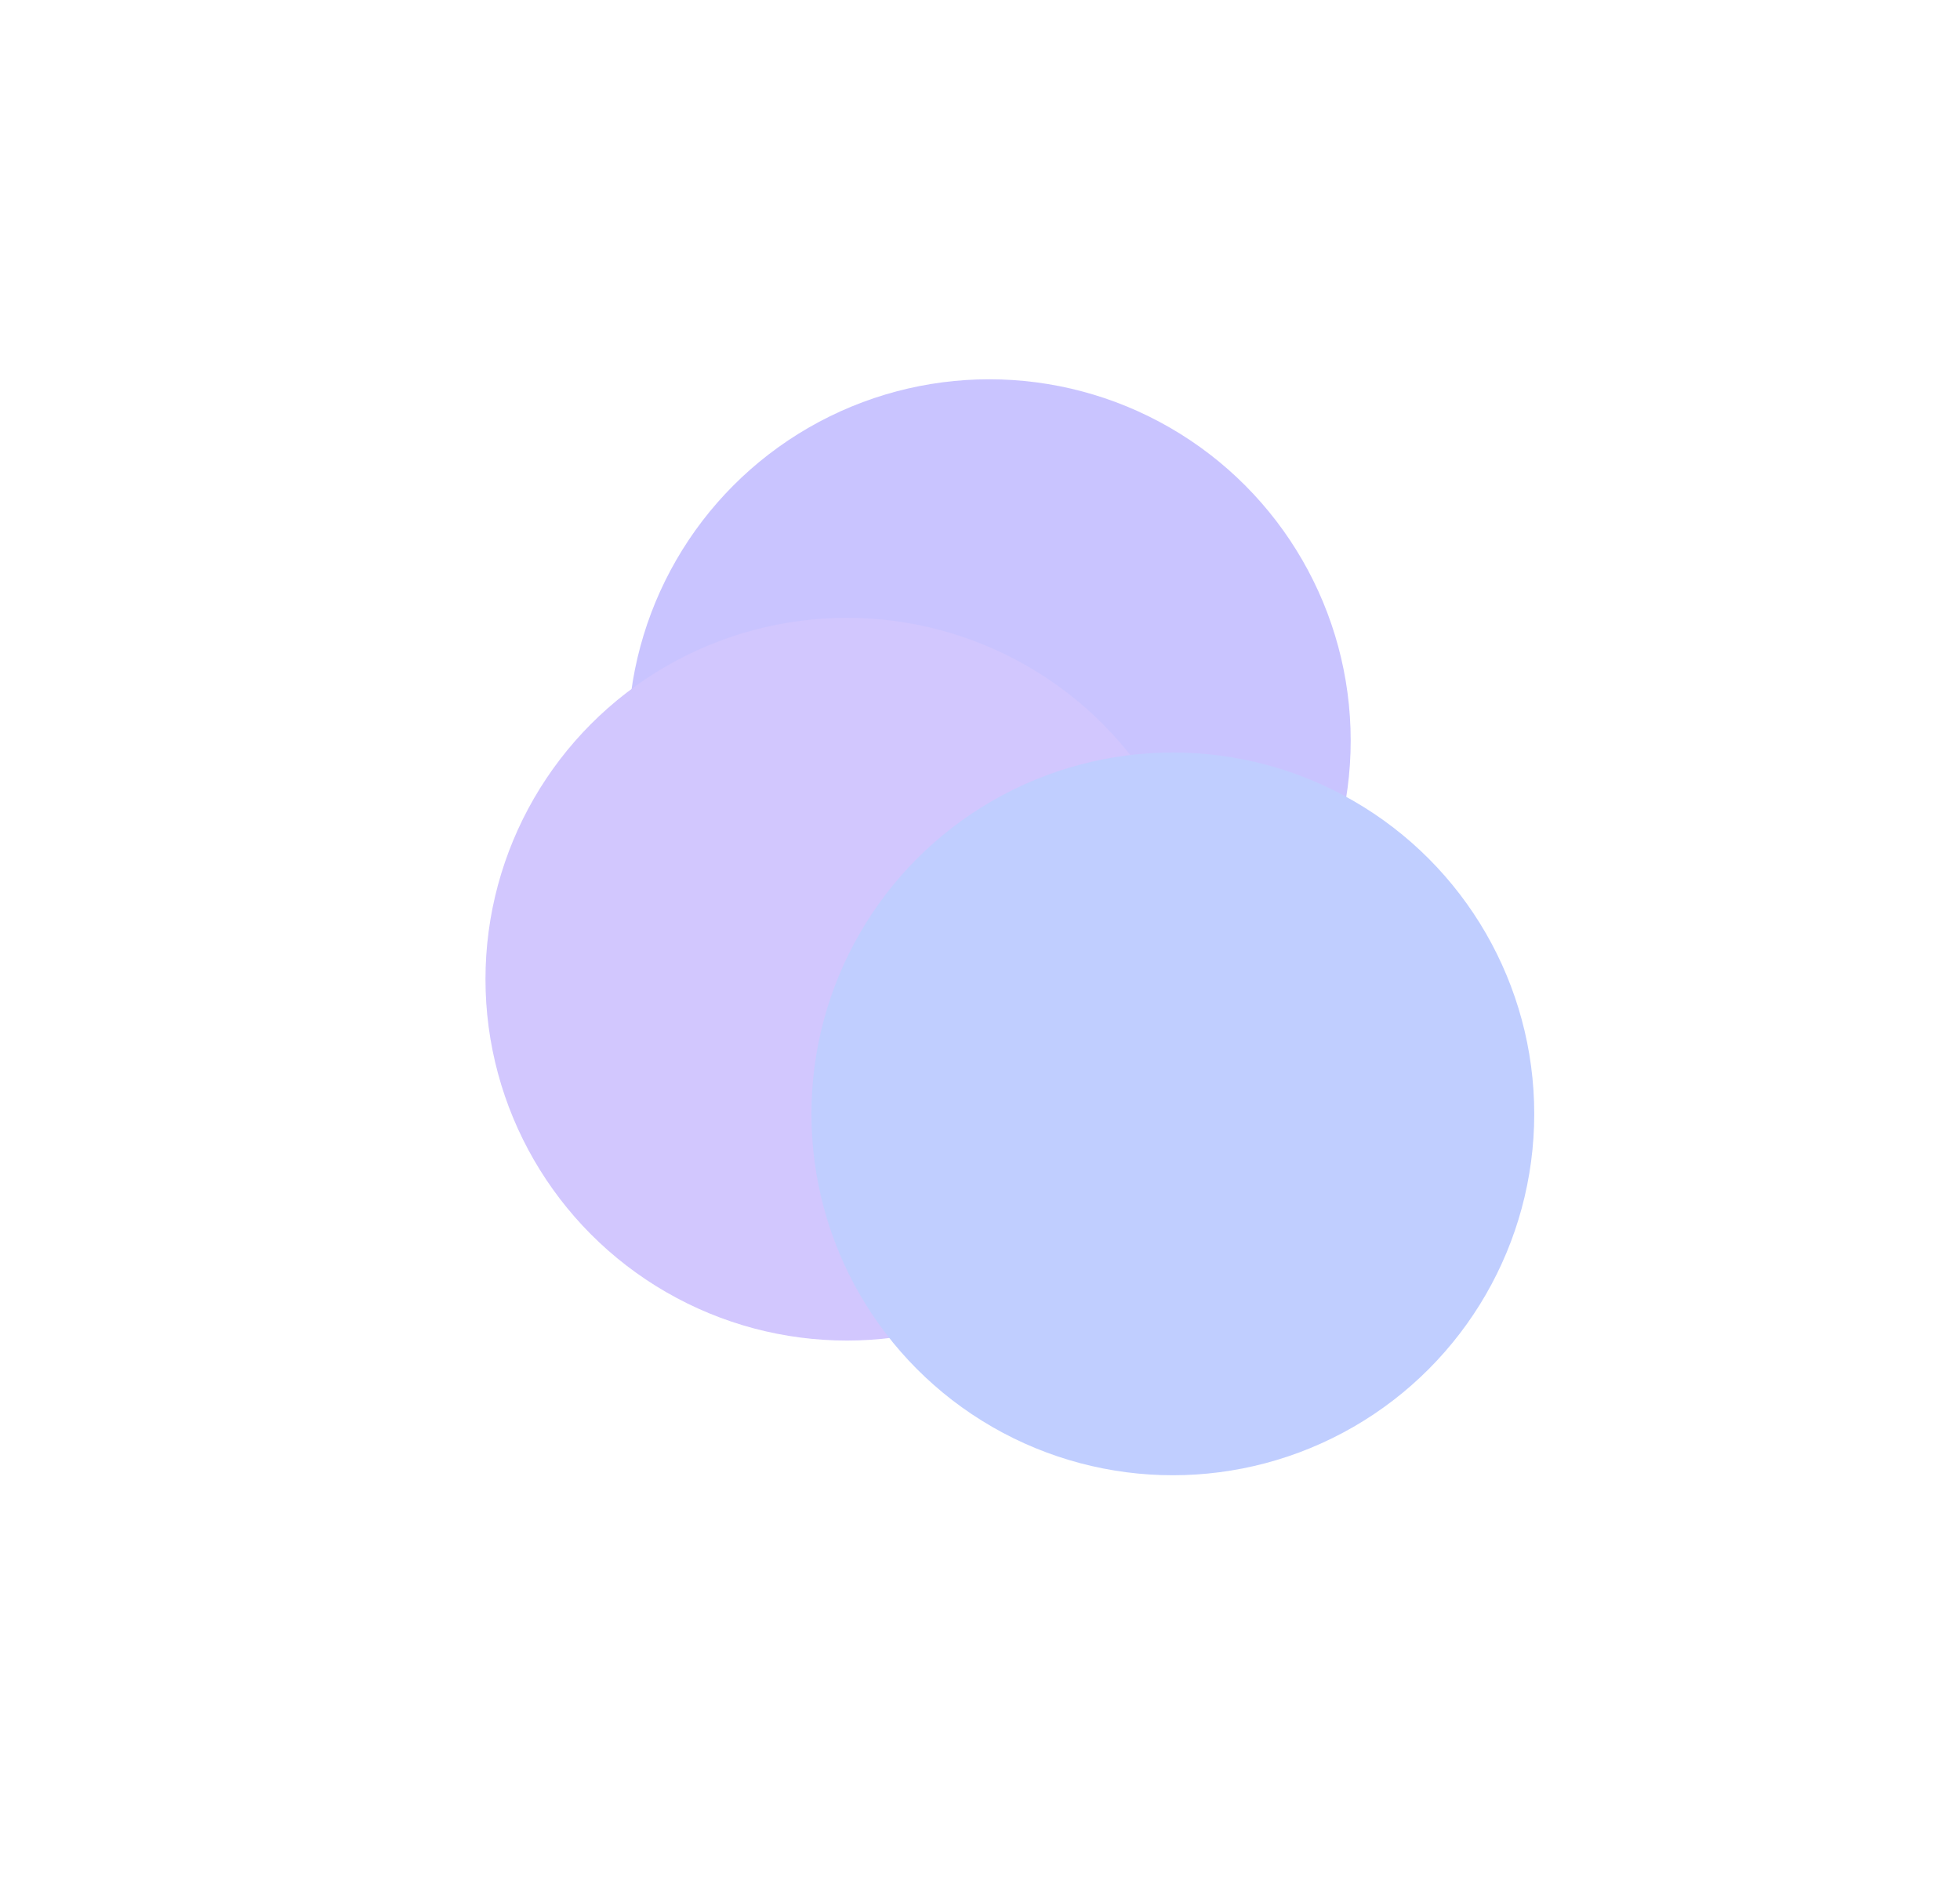
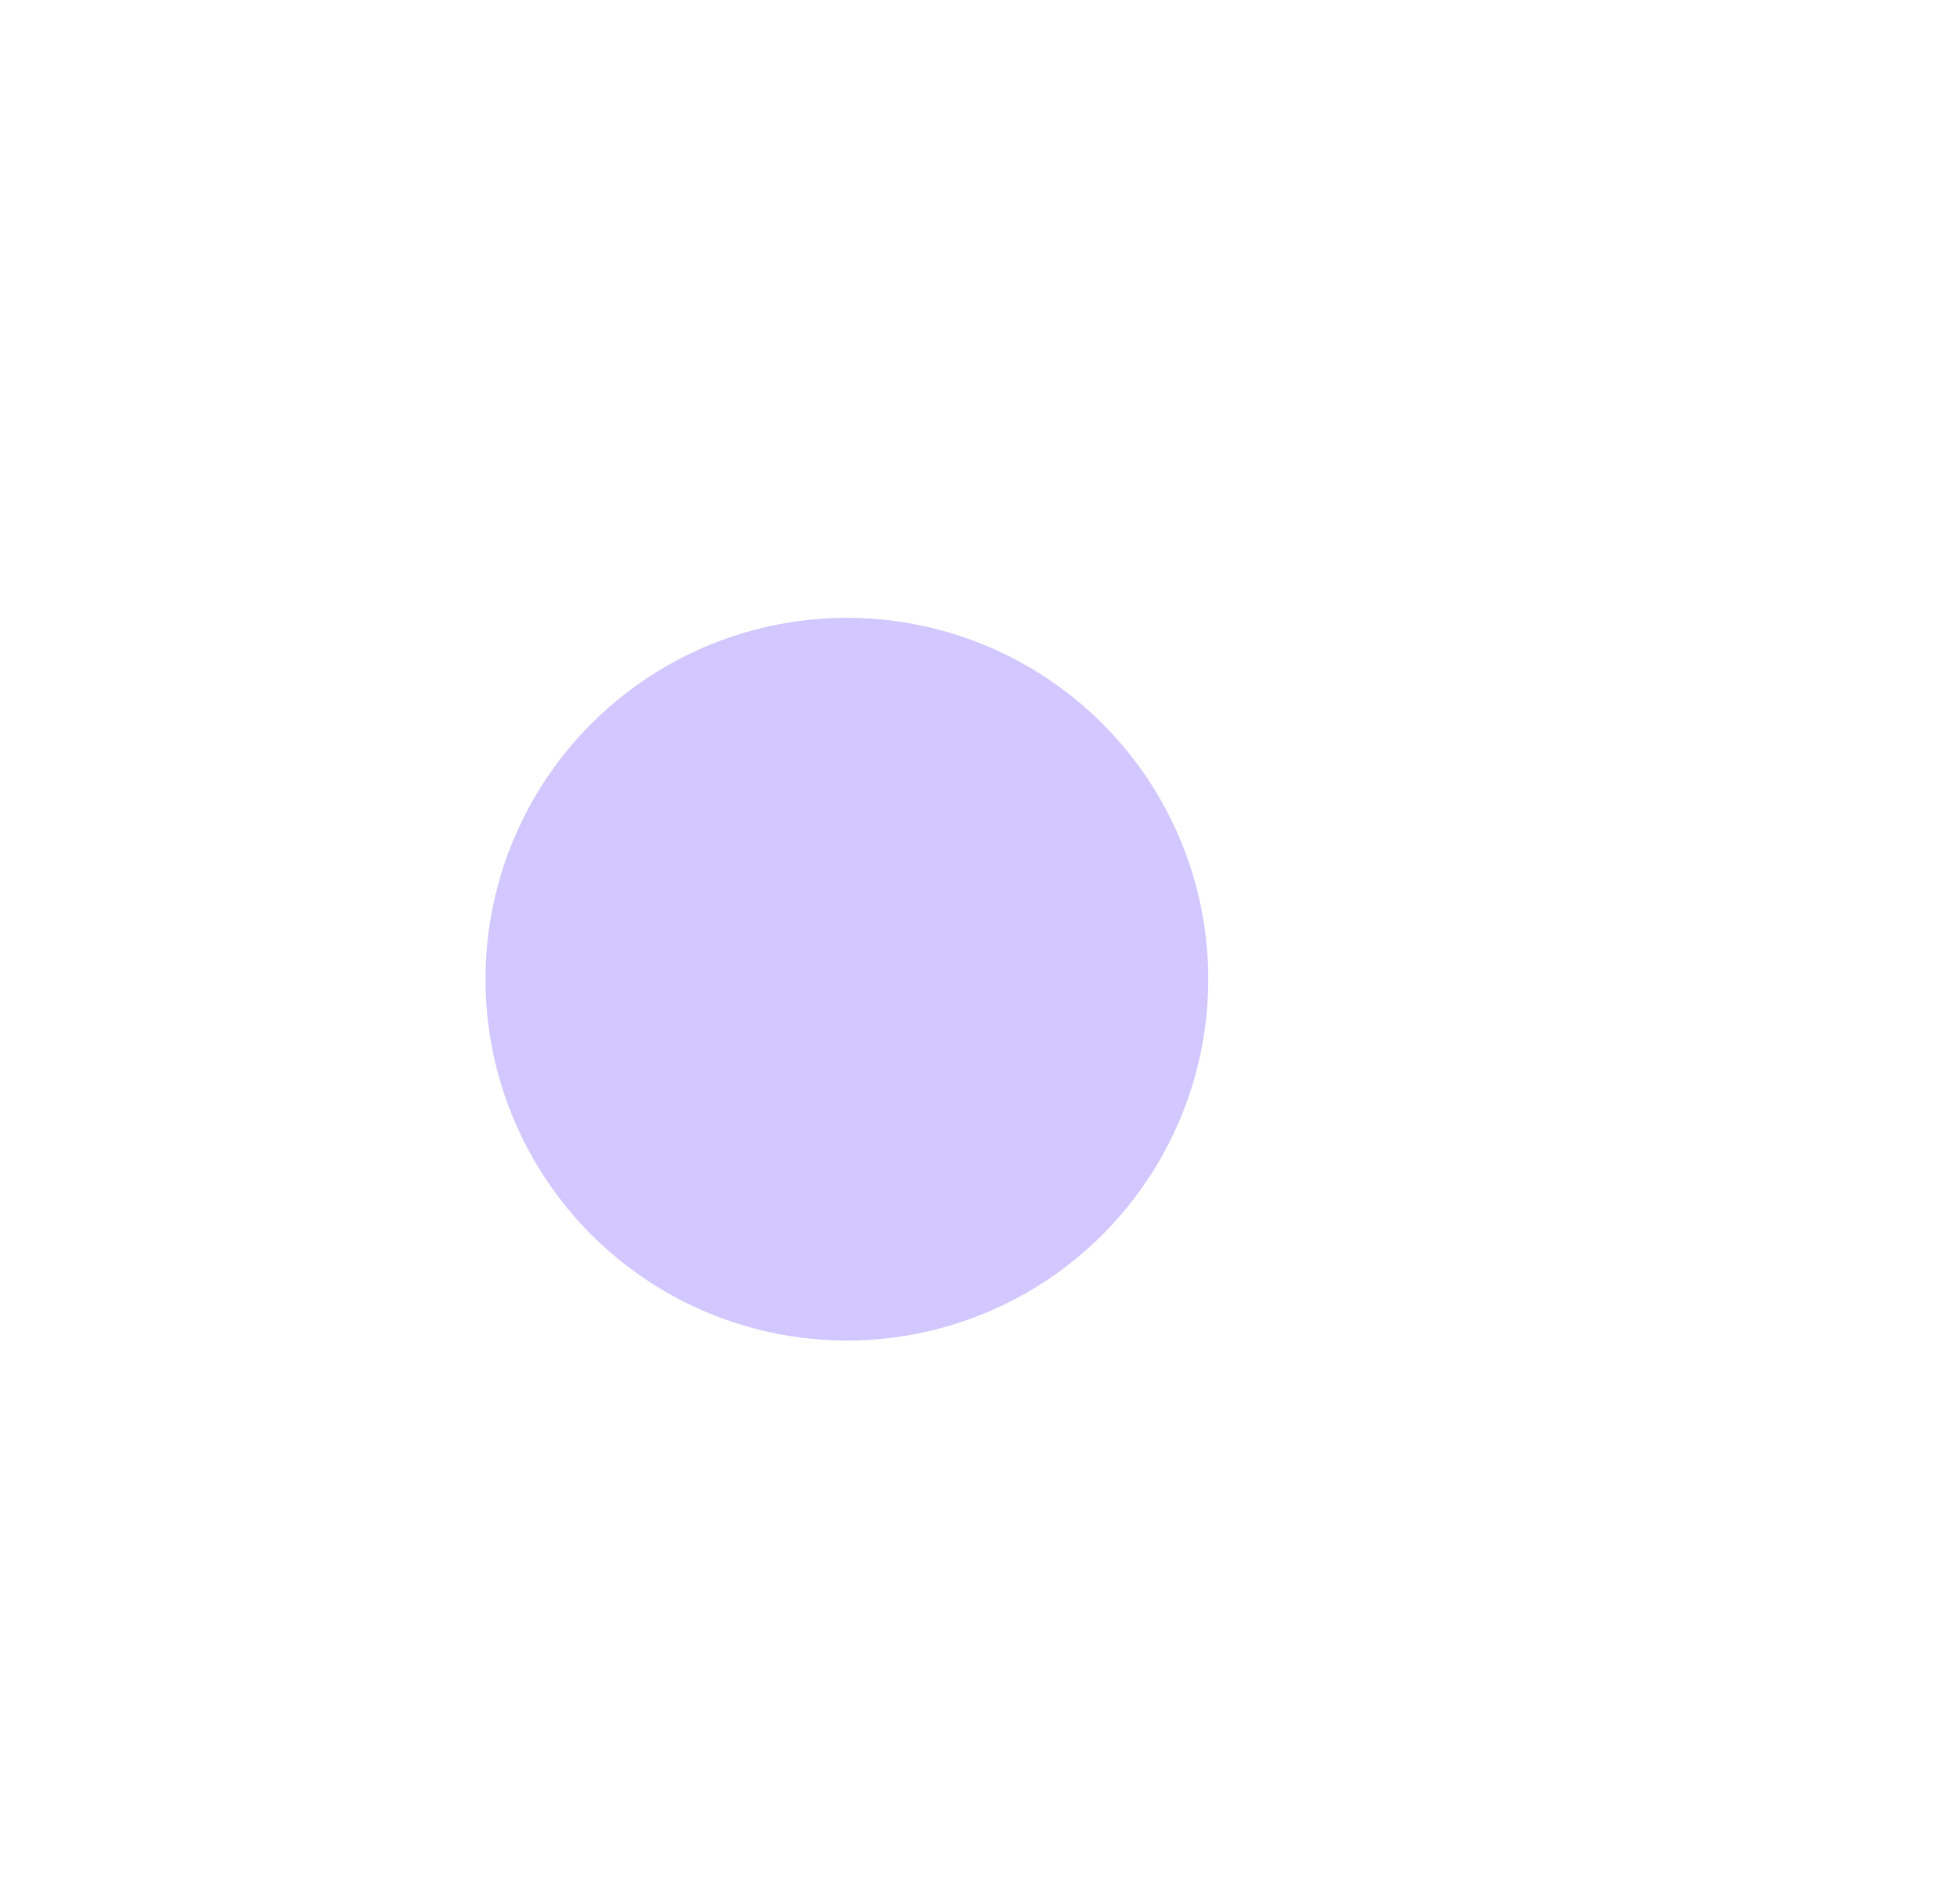
<svg xmlns="http://www.w3.org/2000/svg" width="1325" height="1285" viewBox="0 0 1325 1285" fill="none">
  <g opacity="0.3">
    <g filter="url(#filter0_f_402_15294)">
-       <circle cx="668.776" cy="500.745" r="244.318" transform="rotate(60 668.776 500.745)" fill="#4A3AFF" />
-     </g>
+       </g>
    <g filter="url(#filter1_f_402_15294)">
      <circle cx="572.516" cy="662.023" r="244.318" transform="rotate(60 572.516 662.023)" fill="#6742FB" />
    </g>
    <g filter="url(#filter2_f_402_15294)">
-       <circle cx="792.863" cy="753.089" r="244.318" transform="rotate(60 792.863 753.089)" fill="#2D5BFF" />
-     </g>
+       </g>
  </g>
  <defs>
    <filter id="filter0_f_402_15294" x="168.198" y="0.167" width="1001.16" height="1001.15" filterUnits="userSpaceOnUse" color-interpolation-filters="sRGB">
      <feFlood flood-opacity="0" result="BackgroundImageFix" />
      <feBlend mode="normal" in="SourceGraphic" in2="BackgroundImageFix" result="shape" />
      <feGaussianBlur stdDeviation="128.109" result="effect1_foregroundBlur_402_15294" />
    </filter>
    <filter id="filter1_f_402_15294" x="0.072" y="89.579" width="1144.89" height="1144.89" filterUnits="userSpaceOnUse" color-interpolation-filters="sRGB">
      <feFlood flood-opacity="0" result="BackgroundImageFix" />
      <feBlend mode="normal" in="SourceGraphic" in2="BackgroundImageFix" result="shape" />
      <feGaussianBlur stdDeviation="164.042" result="effect1_foregroundBlur_402_15294" />
    </filter>
    <filter id="filter2_f_402_15294" x="261.04" y="221.265" width="1063.65" height="1063.65" filterUnits="userSpaceOnUse" color-interpolation-filters="sRGB">
      <feFlood flood-opacity="0" result="BackgroundImageFix" />
      <feBlend mode="normal" in="SourceGraphic" in2="BackgroundImageFix" result="shape" />
      <feGaussianBlur stdDeviation="143.732" result="effect1_foregroundBlur_402_15294" />
    </filter>
  </defs>
</svg>